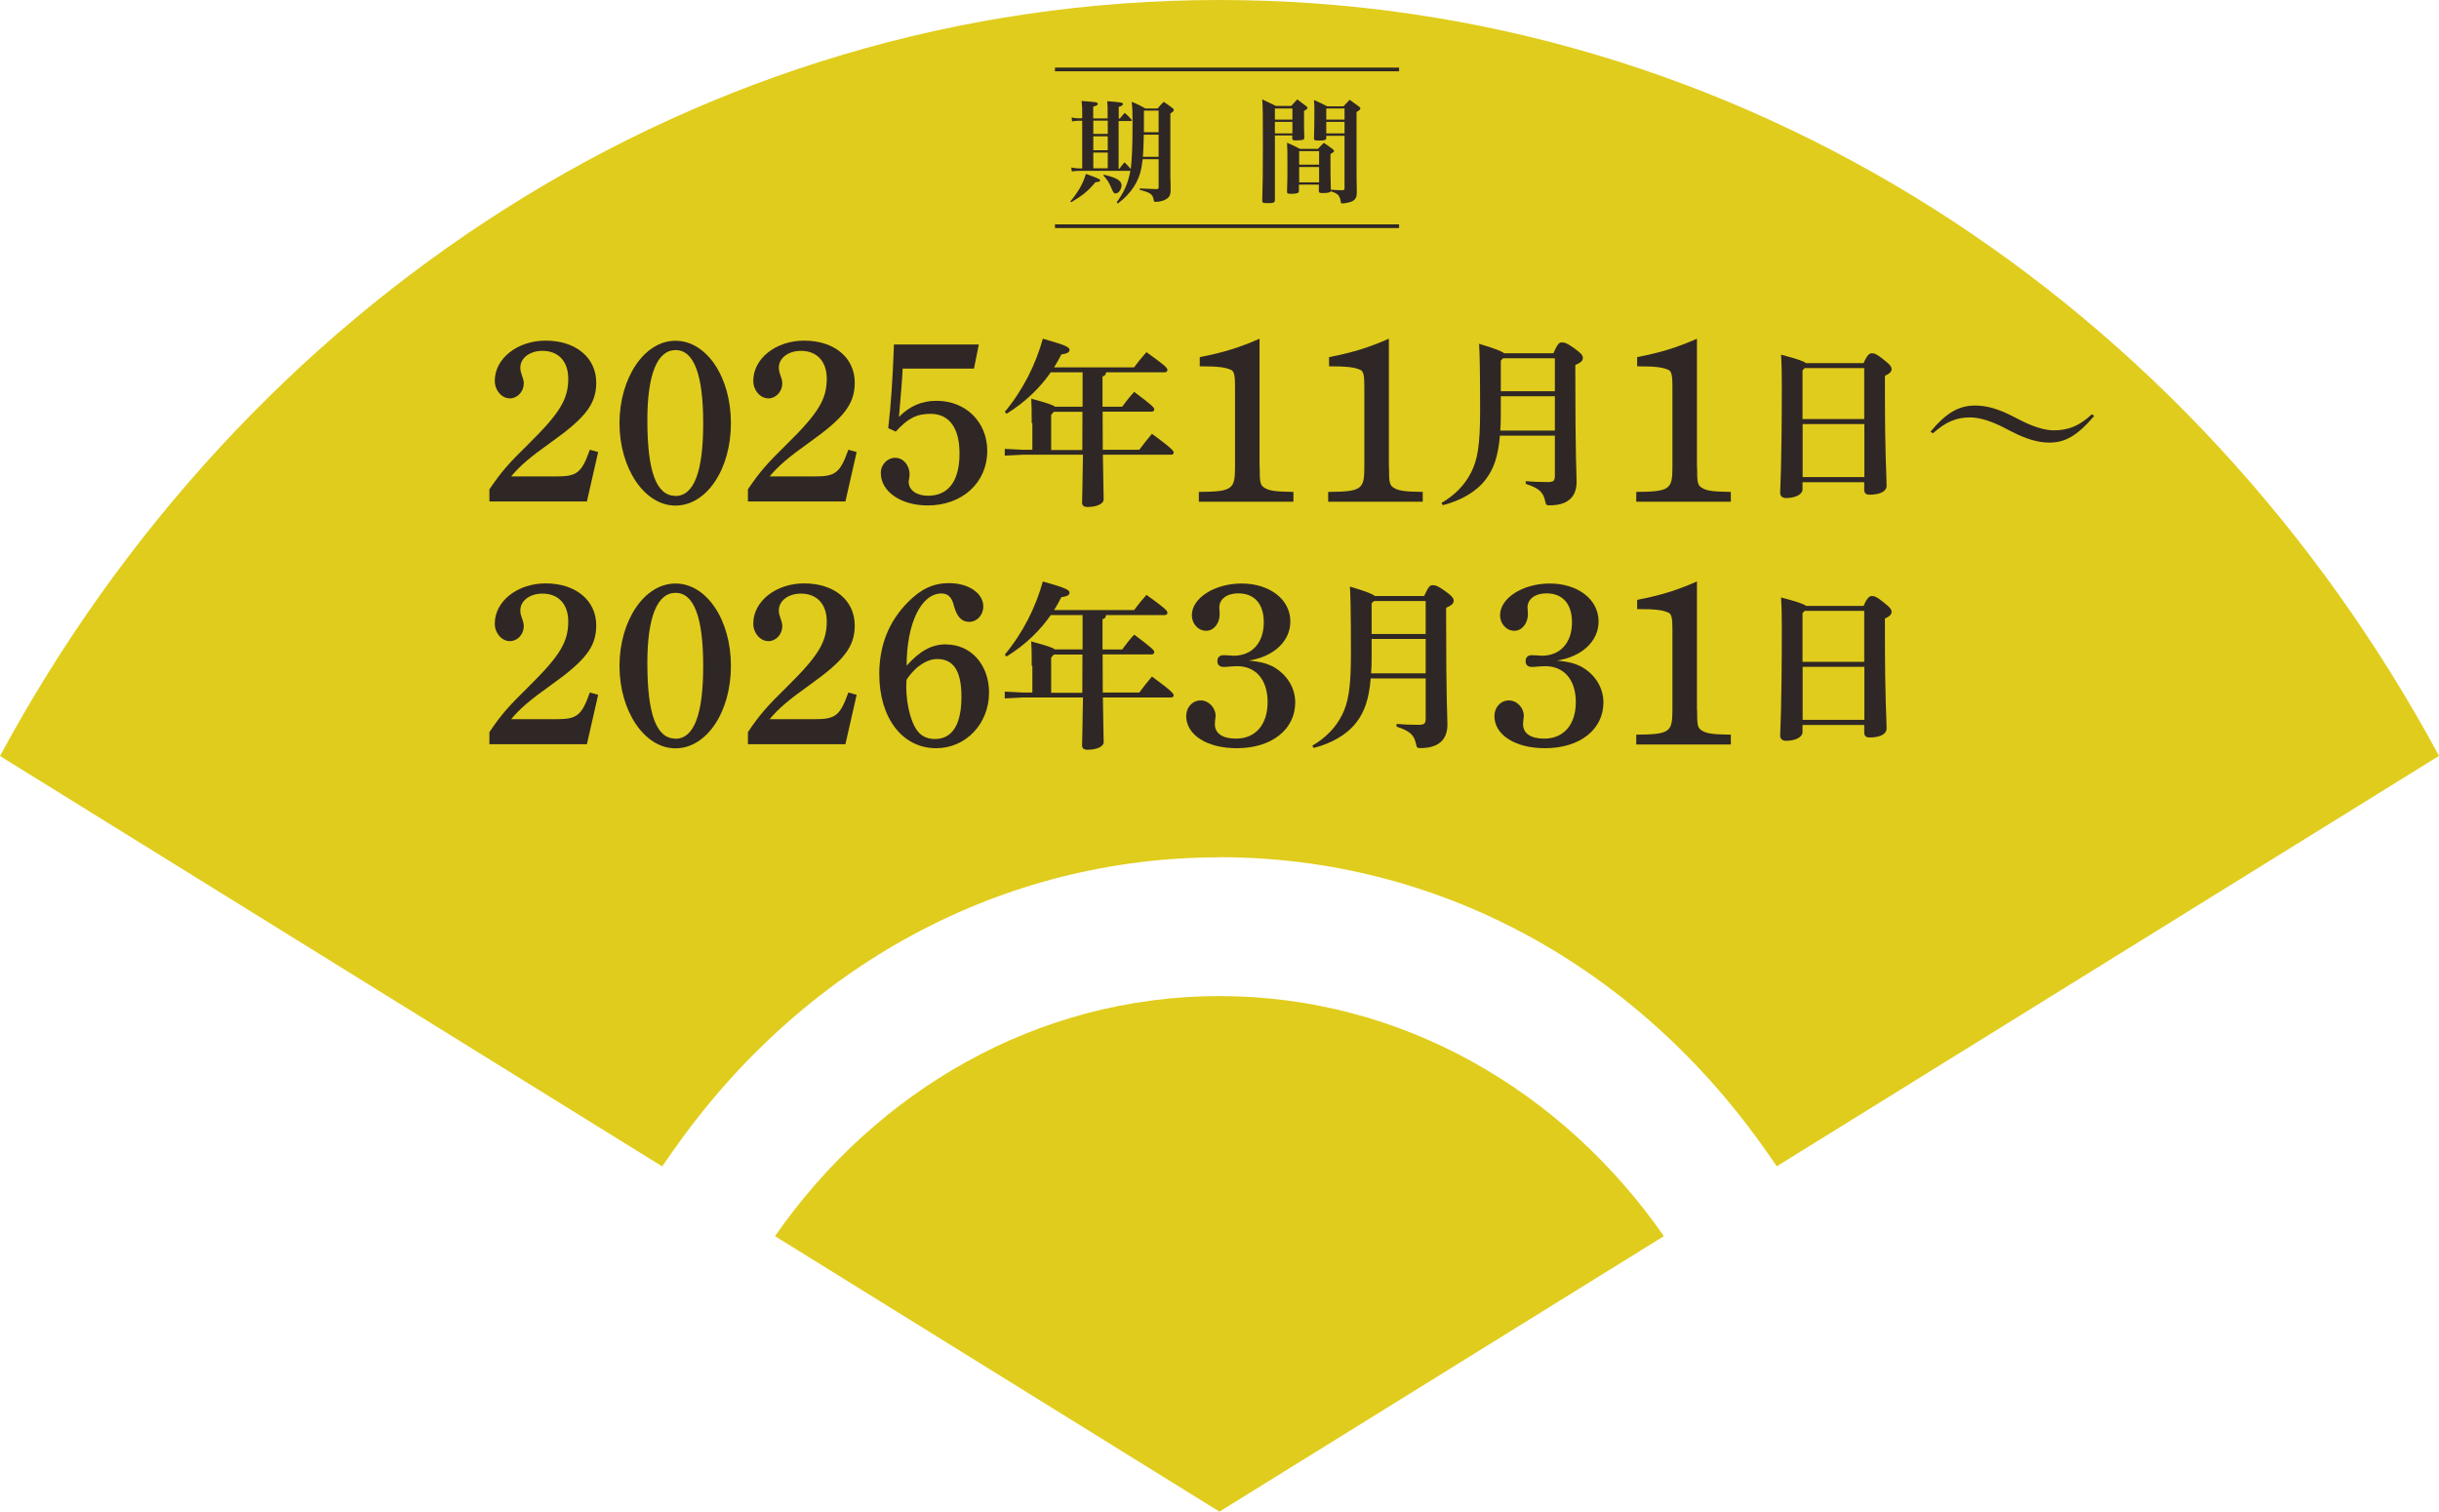
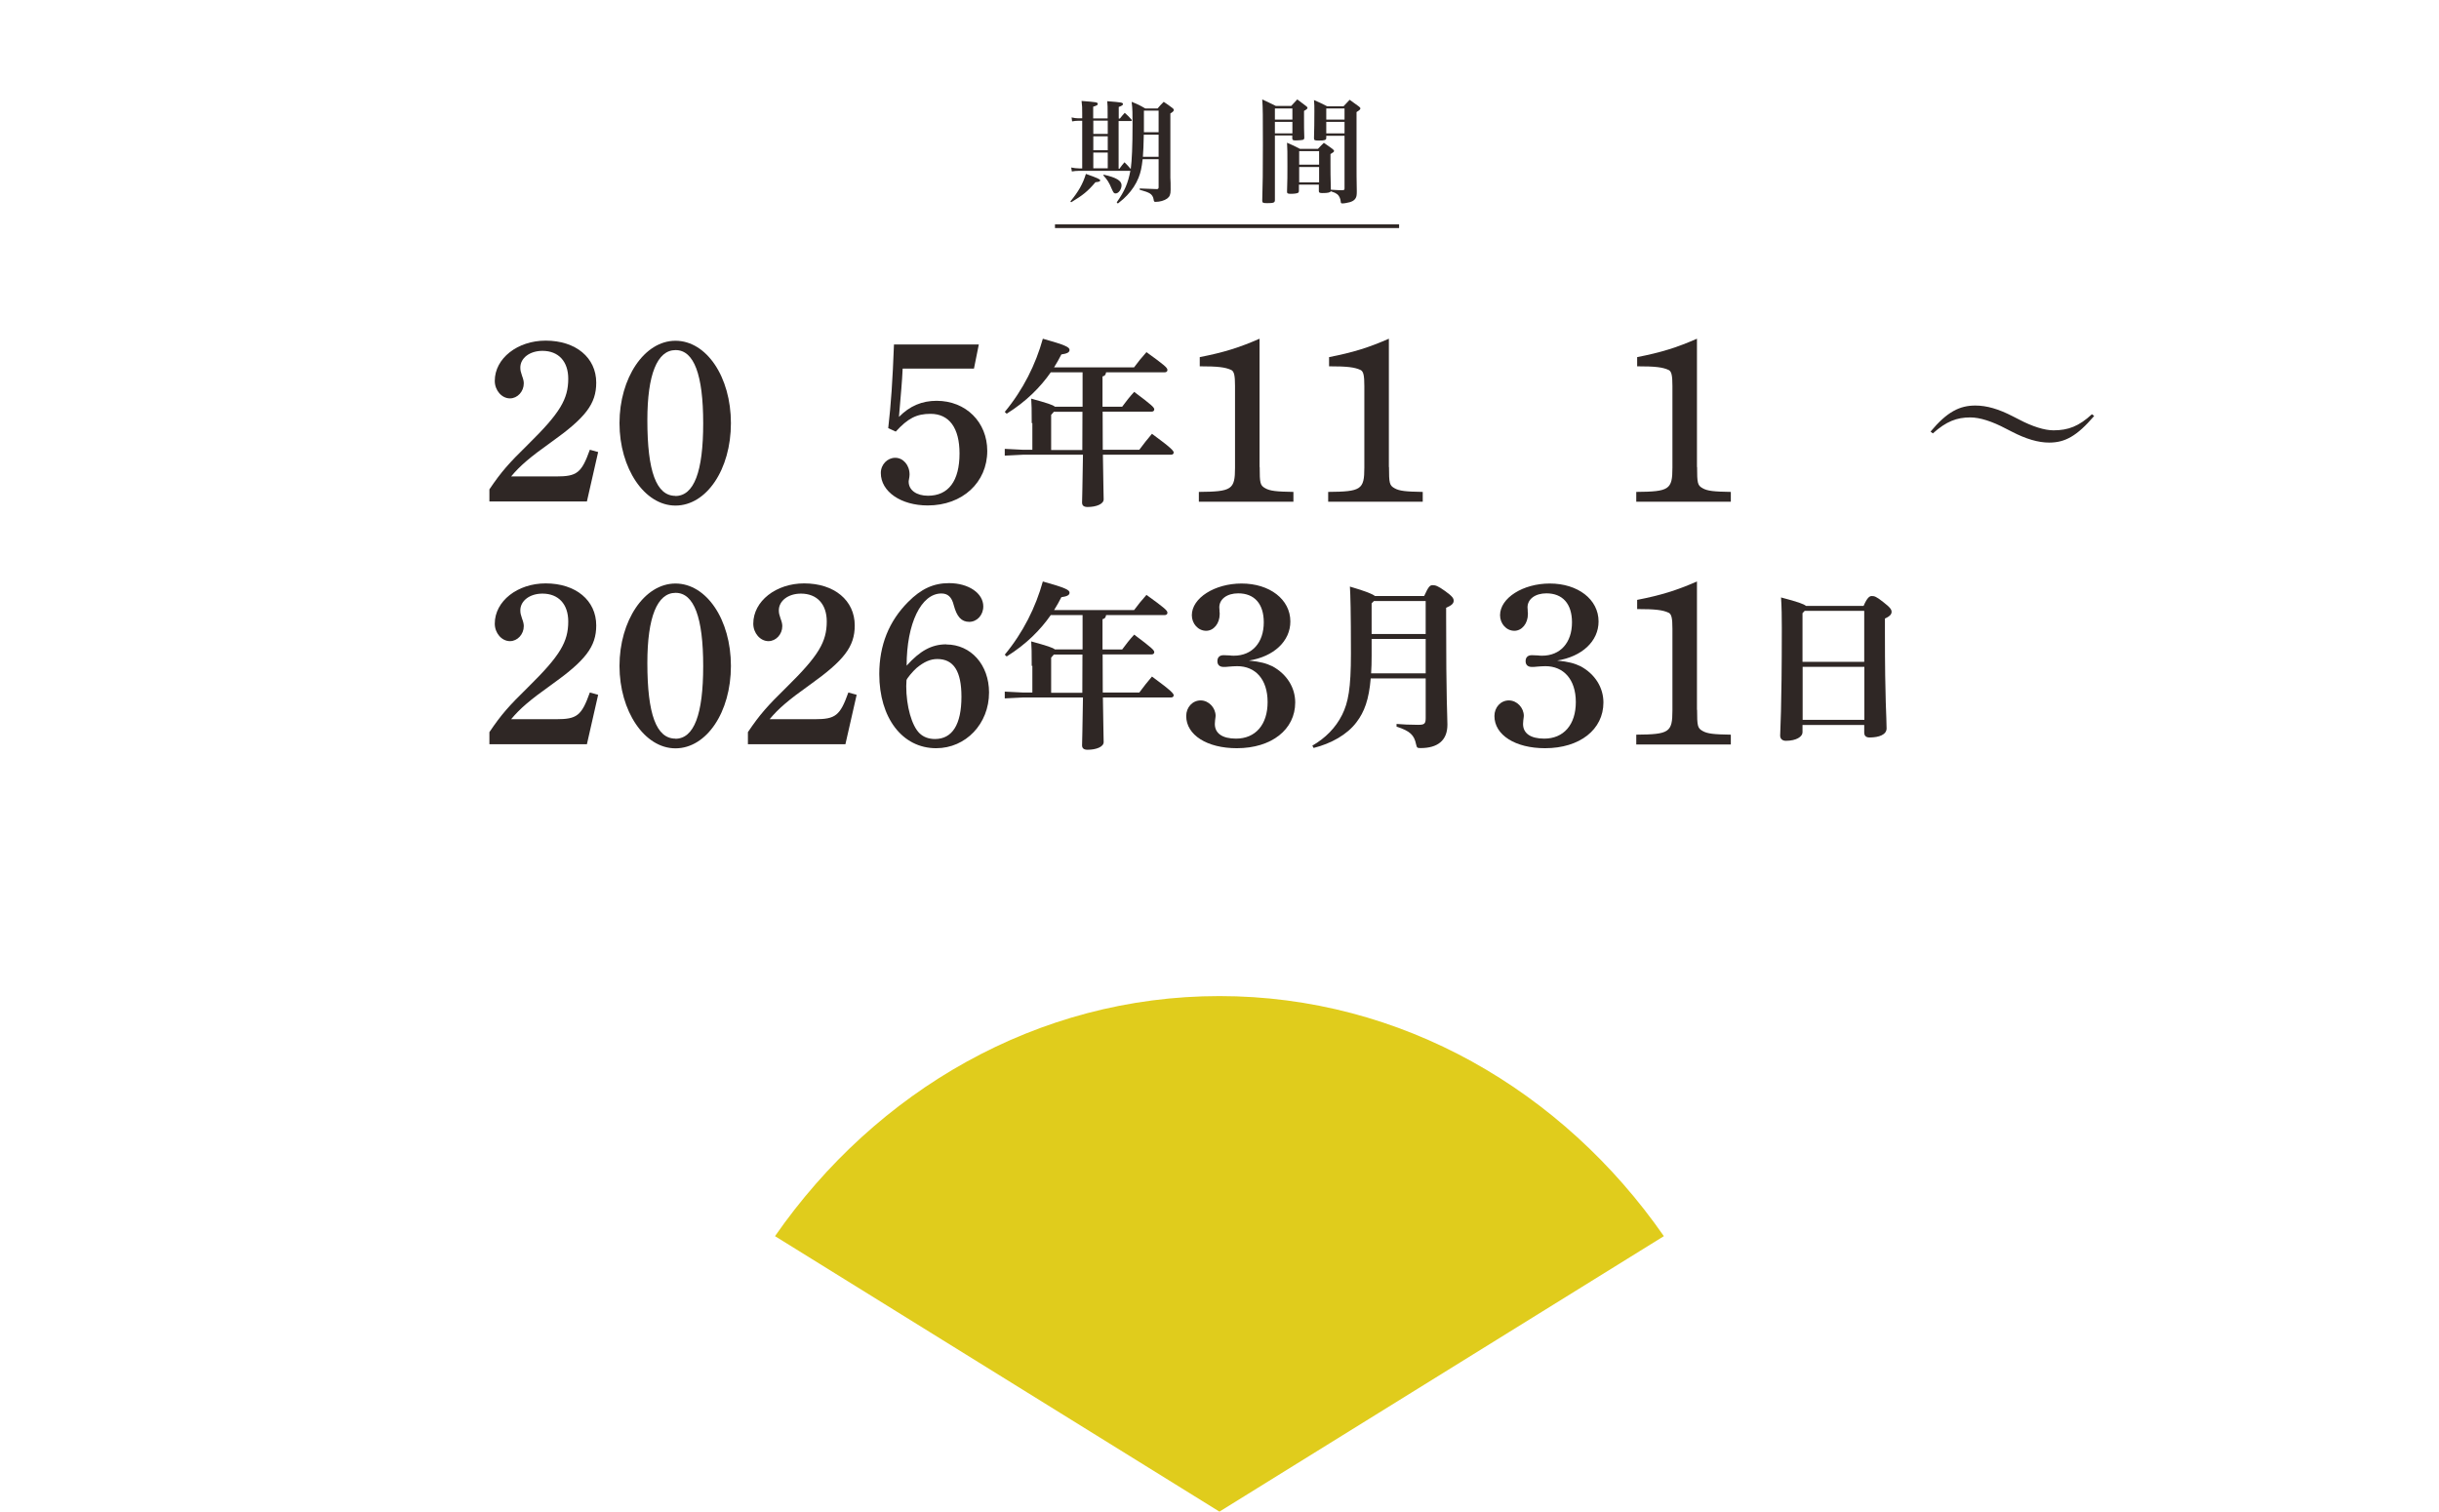
<svg xmlns="http://www.w3.org/2000/svg" id="_レイヤー_1" data-name="レイヤー 1" viewBox="0 0 190.87 118.32">
  <defs>
    <style>
      .cls-1 {
        fill: #2f2725;
      }

      .cls-2 {
        fill: #e0cc1c;
      }
    </style>
  </defs>
  <g>
-     <path class="cls-2" d="M95.43,67.09c17.03,0,32.66,8.44,42.9,23.16l.72,1.03,51.82-32.12C171.81,23.81,136.22,0,95.43,0S19.06,23.81,0,59.17l51.82,32.12.72-1.03c10.24-14.72,25.87-23.16,42.9-23.16Z" />
    <path class="cls-2" d="M95.43,77.96c-14.25,0-26.87,7.41-34.78,18.79l34.78,21.56,34.78-21.56c-7.92-11.39-20.53-18.79-34.78-18.79Z" />
  </g>
  <g>
-     <rect class="cls-1" x="82.56" y="5.29" width="26.93" height=".29" />
    <rect class="cls-1" x="82.56" y="17.56" width="26.93" height=".29" />
    <g>
      <path class="cls-1" d="M83.77,15.76c.62-.75.98-1.38,1.21-2.15.93.33,1.12.42,1.12.51,0,.08-.1.12-.37.14-.61.72-.99,1.02-1.9,1.57l-.07-.07ZM87.63,13.17c.15-.21.2-.27.37-.47.24.24.29.29.49.53.09-.68.14-1.79.14-3.49,0-.88,0-1.21-.07-1.77.48.19.62.26,1.07.52h.96c.19-.23.26-.3.48-.52.3.2.4.27.69.49.07.05.1.1.1.14,0,.09-.07.16-.27.28v3.94c0,.57,0,.59,0,1.09.02.36.02.42.02.85v.1c0,.36-.07.53-.27.68-.22.16-.58.26-.91.26-.11,0-.13-.03-.15-.19-.03-.21-.14-.38-.31-.48-.17-.09-.29-.14-.78-.28v-.1c.87.04.89.04,1.33.05.12,0,.15-.04.15-.16v-2.18h-1.25c-.08.68-.15,1.02-.32,1.45-.2.5-.51.97-.9,1.38-.2.21-.35.35-.72.64l-.09-.09c.63-.9.88-1.49,1.07-2.47h-4.01c-.22,0-.39.02-.57.05l-.05-.31c.2.04.42.07.62.07h.24v-3.73h-.3c-.18,0-.31.02-.49.05l-.04-.31c.19.04.36.07.52.07h.31v-.36c0-.46,0-.62-.05-1,1.17.09,1.27.1,1.27.24,0,.08-.1.13-.36.21v.92h1.13v-.44c0-.44,0-.59-.03-.91,1.13.09,1.23.1,1.23.23,0,.07-.08.13-.33.22v.91h.09c.16-.21.21-.26.38-.45.24.22.31.28.52.52.02.03.03.05.03.08s-.03.04-.09.04h-.94v3.73h.08ZM85.56,10.48h1.13v-1.04h-1.13v1.04ZM85.56,11.76h1.13v-1.09h-1.13v1.09ZM85.56,13.17h1.13v-1.23h-1.13v1.23ZM86.37,13.67c.98.22,1.4.47,1.4.83,0,.31-.23.64-.46.64-.14,0-.17-.05-.31-.36-.21-.51-.34-.7-.66-1.06l.04-.05ZM89.51,10.54q-.02,1.13-.07,1.73h1.23v-1.73h-1.16ZM90.67,10.35v-1.69h-1.15c0,.32,0,.88,0,1.69h1.16Z" />
      <path class="cls-1" d="M99.77,10.62v5.04c0,.2-.1.24-.6.24-.34,0-.39-.03-.39-.2.04-1.28.05-2.23.05-4.34,0-2.31,0-2.92-.05-3.58.46.22.6.28,1.06.51h1.21c.21-.23.27-.3.47-.51l.69.52c.08.06.11.1.11.14,0,.07-.07.13-.27.24v.73c0,.45,0,.77.02,1.34v.03c0,.1-.03.14-.13.17-.08.02-.35.04-.53.04-.22,0-.27-.02-.28-.16v-.23h-1.37ZM101.14,8.49h-1.37v.87h1.37v-.87ZM101.14,9.54h-1.37v.9h1.37v-.9ZM105.08,14.88c.11,0,.14-.03.14-.13v-4.12h-1.43v.17c0,.16-.12.2-.58.2-.32,0-.38-.02-.38-.18.02-.73.03-1.23.03-2.1,0-.4,0-.55-.03-.89.45.2.59.26,1.03.49h1.28c.22-.23.28-.3.48-.51.31.23.41.3.72.52.09.07.12.11.12.16,0,.07-.07.14-.3.28v3.98c0,.53,0,1.5.02,2.23,0,.27-.02.4-.08.51-.11.21-.33.33-.77.4-.11.03-.23.03-.29.03-.09,0-.11-.03-.12-.16-.02-.23-.13-.45-.27-.56-.13-.09-.19-.13-.5-.23-.07.1-.24.14-.65.14-.23,0-.28-.03-.29-.14v-.52h-1.56v.48c0,.09-.02.12-.05.15-.06.05-.28.09-.57.09-.26,0-.31-.03-.31-.17.03-.85.03-1.26.03-1.99,0-1.07,0-1.4-.03-1.84.45.19.58.26,1.01.48h1.41c.2-.21.26-.28.46-.47.3.2.39.27.68.48.09.08.12.11.12.16,0,.06-.07.12-.28.24,0,.33,0,.6,0,.76,0,.54,0,.99.03,2.03.47.03.77.04.9.04ZM103.23,11.83h-1.56v1.06h1.56v-1.06ZM101.67,13.07v1.2h1.56v-1.2h-1.56ZM105.22,8.49h-1.43v.87h1.43v-.87ZM105.22,9.54h-1.43v.9h1.43v-.9Z" />
    </g>
  </g>
  <g>
    <path class="cls-1" d="M38.3,38.3c.94-1.39,1.51-2.03,3.04-3.53,2.49-2.45,3.13-3.53,3.13-5.13,0-1.35-.76-2.18-2.02-2.18-.99,0-1.73.56-1.73,1.31,0,.22.04.36.13.63.11.29.14.45.14.61,0,.63-.49,1.17-1.08,1.17-.65,0-1.19-.63-1.19-1.37,0-1.76,1.78-3.15,3.98-3.15,2.36,0,3.96,1.33,3.96,3.29,0,1.66-.83,2.74-3.53,4.66-1.67,1.19-2.43,1.84-3.13,2.68h3.53c1.62,0,1.98-.27,2.63-2.09l.65.18-.88,3.87h-7.63v-.97Z" />
    <path class="cls-1" d="M52.86,26.67c2.43,0,4.34,2.83,4.34,6.45s-1.91,6.45-4.34,6.45-4.38-2.92-4.38-6.45,1.94-6.45,4.38-6.45ZM52.85,38.82c1.46,0,2.18-1.89,2.18-5.69s-.72-5.73-2.16-5.73-2.21,1.91-2.21,5.49c0,4,.7,5.92,2.2,5.92Z" />
-     <path class="cls-1" d="M58.53,38.3c.94-1.39,1.51-2.03,3.04-3.53,2.49-2.45,3.13-3.53,3.13-5.13,0-1.35-.76-2.18-2.02-2.18-.99,0-1.73.56-1.73,1.31,0,.22.04.36.13.63.11.29.14.45.14.61,0,.63-.49,1.17-1.08,1.17-.65,0-1.19-.63-1.19-1.37,0-1.76,1.78-3.15,3.98-3.15,2.36,0,3.96,1.33,3.96,3.29,0,1.66-.83,2.74-3.53,4.66-1.67,1.19-2.43,1.84-3.13,2.68h3.53c1.62,0,1.98-.27,2.63-2.09l.65.18-.88,3.87h-7.63v-.97Z" />
    <path class="cls-1" d="M69.51,33.51c.22-1.91.34-3.67.45-6.55h6.64l-.38,1.89h-5.58c-.05,1.08-.13,1.87-.29,3.78.85-.86,1.8-1.26,2.95-1.26,2.29,0,3.96,1.67,3.96,3.92,0,2.47-1.94,4.27-4.66,4.27-2.09,0-3.67-1.08-3.67-2.54,0-.67.52-1.19,1.13-1.19s1.12.56,1.12,1.31c0,.13-.02.22-.05.4-.02.09-.02.13-.02.16,0,.67.63,1.1,1.51,1.1,1.6,0,2.47-1.15,2.47-3.31,0-2-.81-3.1-2.27-3.1-1.1,0-1.78.36-2.72,1.39l-.59-.27Z" />
    <path class="cls-1" d="M80.74,33.12c0-1.09-.01-1.48-.04-1.92,1.26.35,1.7.49,1.85.63h2.17v-2.69h-2.49c-.81,1.16-1.9,2.27-3.45,3.24l-.15-.14c1.44-1.74,2.42-3.71,2.98-5.73,1.78.5,2.09.66,2.09.88,0,.2-.22.29-.64.35-.17.34-.36.67-.57,1.01h6.26c.31-.42.6-.78.97-1.19,1.44,1.04,1.64,1.22,1.64,1.4,0,.11-.08.18-.22.18h-4.58c-.03.2-.11.29-.28.32v2.37h1.54c.31-.42.57-.76.94-1.16,1.39,1.04,1.57,1.22,1.57,1.37,0,.11-.08.18-.22.18h-3.82c0,1,0,1.99.01,2.98h2.86c.32-.43.66-.87.99-1.25,1.53,1.12,1.7,1.34,1.7,1.47,0,.1-.08.17-.22.17h-5.32c.03,2.4.06,3.17.06,3.49,0,.38-.6.6-1.26.6-.29,0-.43-.11-.43-.35,0-.34.04-1.13.07-3.74h-4.72l-1.4.07v-.53l1.4.07h.76v-2.09ZM84.7,35.21c0-1,.01-1.99.01-2.98h-2.24l-.21.24v2.75h2.44Z" />
    <path class="cls-1" d="M98.58,36.55c0,1.28.04,1.44.43,1.66.38.22.9.27,2.21.29v.77h-7.4v-.77c2.58-.02,2.83-.18,2.83-1.89v-6.41c0-.81-.07-1.13-.29-1.24-.47-.22-1.04-.29-2.47-.29v-.72c1.85-.36,3.08-.74,4.68-1.44v10.05Z" />
    <path class="cls-1" d="M108.7,36.55c0,1.28.04,1.44.43,1.66.38.22.9.27,2.21.29v.77h-7.4v-.77c2.58-.02,2.83-.18,2.83-1.89v-6.41c0-.81-.07-1.13-.29-1.24-.47-.22-1.04-.29-2.47-.29v-.72c1.85-.36,3.08-.74,4.68-1.44v10.05Z" />
-     <path class="cls-1" d="M117.38,34.09c-.14,1.67-.5,2.63-1.11,3.43-.73.98-2,1.68-3.36,2.02l-.1-.18c1.02-.59,1.82-1.39,2.33-2.41.48-.97.69-2.06.69-4.79,0-3.31-.04-4.64-.08-5.25,1.29.38,1.78.59,1.96.74h3.85c.35-.77.46-.85.67-.85.22,0,.41.06.97.46.57.41.67.57.67.76,0,.21-.15.36-.59.55v.66c0,6.74.1,7.79.1,8.49,0,1.25-.78,1.83-2.1,1.83-.27,0-.29-.03-.35-.29-.15-.73-.46-1.04-1.53-1.39v-.21c.46.04,1.02.07,1.69.07.49,0,.59-.08.59-.53v-3.1h-4.3ZM121.68,31.01h-4.23v1.3c0,.5-.01.97-.04,1.39h4.27v-2.69ZM121.68,28.04h-4.05l-.18.18v2.4h4.23v-2.58Z" />
    <path class="cls-1" d="M132.81,36.55c0,1.28.04,1.44.43,1.66.38.22.9.27,2.21.29v.77h-7.4v-.77c2.58-.02,2.83-.18,2.83-1.89v-6.41c0-.81-.07-1.13-.29-1.24-.47-.22-1.04-.29-2.47-.29v-.72c1.85-.36,3.08-.74,4.68-1.44v10.05Z" />
-     <path class="cls-1" d="M141.06,37.73v.59c0,.32-.46.66-1.3.66-.27,0-.45-.15-.45-.41,0-.38.13-1.89.13-8.43,0-.83-.01-1.61-.06-2.38,1.34.35,1.79.52,1.95.66h4.51c.29-.67.48-.77.64-.77.2,0,.35.03.91.48.56.43.64.59.64.76s-.11.34-.52.52v1.06c0,5.58.13,6.56.13,7.54,0,.48-.57.71-1.33.71-.25,0-.42-.1-.42-.39v-.59h-4.83ZM141.23,28.81l-.17.18v3.81h4.83v-3.99h-4.66ZM145.9,37.34v-4.15h-4.83v4.15h4.83Z" />
    <path class="cls-1" d="M163.89,32.55c-1.37,1.6-2.3,2.09-3.53,2.09-.85,0-1.81-.28-2.91-.85l-.49-.25c-1.06-.56-2.02-.87-2.77-.87-1.06,0-1.88.31-2.93,1.25l-.18-.14c1.29-1.55,2.28-2.04,3.5-2.04.9,0,1.82.27,2.93.84l.49.25c1.04.55,2,.85,2.7.85,1.16,0,1.99-.32,3.01-1.26l.18.14Z" />
-     <path class="cls-1" d="M38.3,57.3c.94-1.39,1.51-2.03,3.04-3.53,2.49-2.45,3.13-3.53,3.13-5.13,0-1.35-.76-2.18-2.02-2.18-.99,0-1.73.56-1.73,1.31,0,.22.04.36.13.63.11.29.14.45.14.61,0,.63-.49,1.17-1.08,1.17-.65,0-1.19-.63-1.19-1.37,0-1.76,1.78-3.15,3.98-3.15,2.36,0,3.96,1.33,3.96,3.29,0,1.66-.83,2.74-3.53,4.66-1.67,1.19-2.43,1.84-3.13,2.68h3.53c1.62,0,1.98-.27,2.63-2.09l.65.18-.88,3.87h-7.63v-.97Z" />
+     <path class="cls-1" d="M38.3,57.3c.94-1.39,1.51-2.03,3.04-3.53,2.49-2.45,3.13-3.53,3.13-5.13,0-1.35-.76-2.18-2.02-2.18-.99,0-1.73.56-1.73,1.31,0,.22.04.36.13.63.11.29.14.45.14.61,0,.63-.49,1.17-1.08,1.17-.65,0-1.19-.63-1.19-1.37,0-1.76,1.78-3.15,3.98-3.15,2.36,0,3.96,1.33,3.96,3.29,0,1.66-.83,2.74-3.53,4.66-1.67,1.19-2.43,1.84-3.13,2.68h3.53c1.62,0,1.98-.27,2.63-2.09l.65.18-.88,3.87h-7.63v-.97" />
    <path class="cls-1" d="M52.86,45.67c2.43,0,4.34,2.83,4.34,6.45s-1.91,6.45-4.34,6.45-4.38-2.92-4.38-6.45,1.94-6.45,4.38-6.45ZM52.85,57.82c1.46,0,2.18-1.89,2.18-5.69s-.72-5.73-2.16-5.73-2.21,1.91-2.21,5.49c0,4,.7,5.92,2.2,5.92Z" />
    <path class="cls-1" d="M58.53,57.3c.94-1.39,1.51-2.03,3.04-3.53,2.49-2.45,3.13-3.53,3.13-5.13,0-1.35-.76-2.18-2.02-2.18-.99,0-1.73.56-1.73,1.31,0,.22.04.36.13.63.11.29.14.45.14.61,0,.63-.49,1.17-1.08,1.17-.65,0-1.19-.63-1.19-1.37,0-1.76,1.78-3.15,3.98-3.15,2.36,0,3.96,1.33,3.96,3.29,0,1.66-.83,2.74-3.53,4.66-1.67,1.19-2.43,1.84-3.13,2.68h3.53c1.62,0,1.98-.27,2.63-2.09l.65.18-.88,3.87h-7.63v-.97Z" />
    <path class="cls-1" d="M74.05,50.44c1.94,0,3.35,1.6,3.35,3.76,0,2.45-1.82,4.36-4.14,4.36-2.65,0-4.45-2.38-4.45-5.8,0-2.27.76-4.14,2.25-5.64,1.03-1.04,2-1.48,3.21-1.48,1.53,0,2.68.79,2.68,1.82,0,.68-.49,1.21-1.1,1.21s-.97-.4-1.21-1.3c-.16-.65-.47-.92-.97-.92-1.58,0-2.72,2.34-2.72,5.65,1.03-1.15,1.95-1.67,3.1-1.67ZM70.92,53.7c0,1.57.43,3.1,1.04,3.69.32.31.74.45,1.21.45,1.35,0,2.07-1.13,2.07-3.31,0-2-.61-2.95-1.89-2.95-.54,0-1.04.22-1.62.7-.29.25-.79.85-.79.96l-.02.47Z" />
    <path class="cls-1" d="M80.74,52.12c0-1.09-.01-1.48-.04-1.92,1.26.35,1.7.49,1.85.63h2.17v-2.69h-2.49c-.81,1.16-1.9,2.27-3.45,3.24l-.15-.14c1.44-1.74,2.42-3.71,2.98-5.73,1.78.5,2.09.66,2.09.88,0,.2-.22.29-.64.35-.17.34-.36.67-.57,1.01h6.26c.31-.42.6-.78.97-1.19,1.44,1.04,1.64,1.22,1.64,1.4,0,.11-.08.18-.22.18h-4.58c-.03.2-.11.29-.28.32v2.37h1.54c.31-.42.57-.76.94-1.16,1.39,1.04,1.57,1.22,1.57,1.37,0,.11-.08.18-.22.18h-3.82c0,1,0,1.99.01,2.98h2.86c.32-.43.66-.87.99-1.25,1.53,1.12,1.7,1.34,1.7,1.47,0,.1-.08.17-.22.17h-5.32c.03,2.4.06,3.17.06,3.49,0,.38-.6.6-1.26.6-.29,0-.43-.11-.43-.35,0-.34.04-1.13.07-3.74h-4.72l-1.4.07v-.53l1.4.07h.76v-2.09ZM84.7,54.21c0-1,.01-1.99.01-2.98h-2.24l-.21.24v2.75h2.44Z" />
    <path class="cls-1" d="M95.43,47.81c.02.11.02.2.02.25,0,.74-.47,1.31-1.06,1.31-.63,0-1.12-.56-1.12-1.22,0-1.35,1.8-2.48,3.89-2.48,2.2,0,3.82,1.24,3.82,2.97,0,1.55-1.3,2.75-3.24,3.06.92.09,1.35.22,1.84.45,1.12.61,1.78,1.66,1.78,2.83,0,2.12-1.85,3.58-4.57,3.58-2.32,0-3.96-1.03-3.96-2.52,0-.68.49-1.22,1.13-1.22s1.17.58,1.17,1.21c0,.07-.02.18-.04.34l-.02.29c0,.74.59,1.15,1.66,1.15,1.51,0,2.47-1.08,2.47-2.86s-.95-2.81-2.38-2.81c-.22,0-.45.02-.7.04-.13.02-.25.02-.36.02-.31,0-.49-.16-.49-.45,0-.31.18-.47.49-.47q.11,0,.49.02c.11.02.2.02.31.02,1.42,0,2.34-1.01,2.34-2.61,0-1.46-.74-2.27-2-2.27-.88,0-1.48.45-1.48,1.1l.02.29Z" />
    <path class="cls-1" d="M107.27,53.09c-.14,1.67-.5,2.63-1.11,3.43-.73.98-2,1.68-3.36,2.02l-.1-.18c1.02-.59,1.82-1.39,2.33-2.41.48-.97.69-2.06.69-4.79,0-3.31-.04-4.64-.08-5.25,1.29.38,1.78.59,1.96.74h3.85c.35-.77.46-.85.67-.85.22,0,.41.06.97.46.57.41.67.57.67.76,0,.21-.15.36-.59.55v.66c0,6.74.1,7.79.1,8.49,0,1.25-.78,1.83-2.1,1.83-.27,0-.29-.03-.35-.29-.15-.73-.46-1.04-1.53-1.39v-.21c.46.04,1.02.07,1.69.07.49,0,.59-.08.59-.53v-3.1h-4.3ZM111.57,50.01h-4.23v1.3c0,.5-.01.97-.04,1.39h4.27v-2.69ZM111.57,47.04h-4.05l-.18.18v2.4h4.23v-2.58Z" />
    <path class="cls-1" d="M119.55,47.81c.02.11.02.2.02.25,0,.74-.47,1.31-1.06,1.31-.63,0-1.12-.56-1.12-1.22,0-1.35,1.8-2.48,3.89-2.48,2.2,0,3.82,1.24,3.82,2.97,0,1.55-1.3,2.75-3.24,3.06.92.09,1.35.22,1.84.45,1.12.61,1.78,1.66,1.78,2.83,0,2.12-1.85,3.58-4.57,3.58-2.32,0-3.96-1.03-3.96-2.52,0-.68.49-1.22,1.13-1.22s1.17.58,1.17,1.21c0,.07-.02.18-.04.34l-.02.29c0,.74.59,1.15,1.66,1.15,1.51,0,2.47-1.08,2.47-2.86s-.96-2.81-2.38-2.81c-.22,0-.45.02-.7.04-.13.02-.25.02-.36.02-.31,0-.49-.16-.49-.45,0-.31.18-.47.49-.47q.11,0,.49.02c.11.02.2.02.31.02,1.42,0,2.34-1.01,2.34-2.61,0-1.46-.74-2.27-2-2.27-.88,0-1.48.45-1.48,1.1l.02.29Z" />
    <path class="cls-1" d="M132.81,55.55c0,1.28.04,1.44.43,1.66.38.22.9.27,2.21.29v.77h-7.4v-.77c2.58-.02,2.83-.18,2.83-1.89v-6.41c0-.81-.07-1.13-.29-1.24-.47-.22-1.04-.29-2.47-.29v-.72c1.85-.36,3.08-.74,4.68-1.44v10.05Z" />
    <path class="cls-1" d="M141.06,56.73v.59c0,.32-.46.66-1.3.66-.27,0-.45-.15-.45-.41,0-.38.13-1.89.13-8.43,0-.83-.01-1.61-.06-2.38,1.34.35,1.79.52,1.95.66h4.51c.29-.67.48-.77.64-.77.2,0,.35.03.91.48.56.43.64.59.64.76s-.11.34-.52.52v1.06c0,5.58.13,6.56.13,7.54,0,.48-.57.71-1.33.71-.25,0-.42-.1-.42-.39v-.59h-4.83ZM141.23,47.81l-.17.18v3.81h4.83v-3.99h-4.66ZM145.9,56.34v-4.15h-4.83v4.15h4.83Z" />
  </g>
</svg>